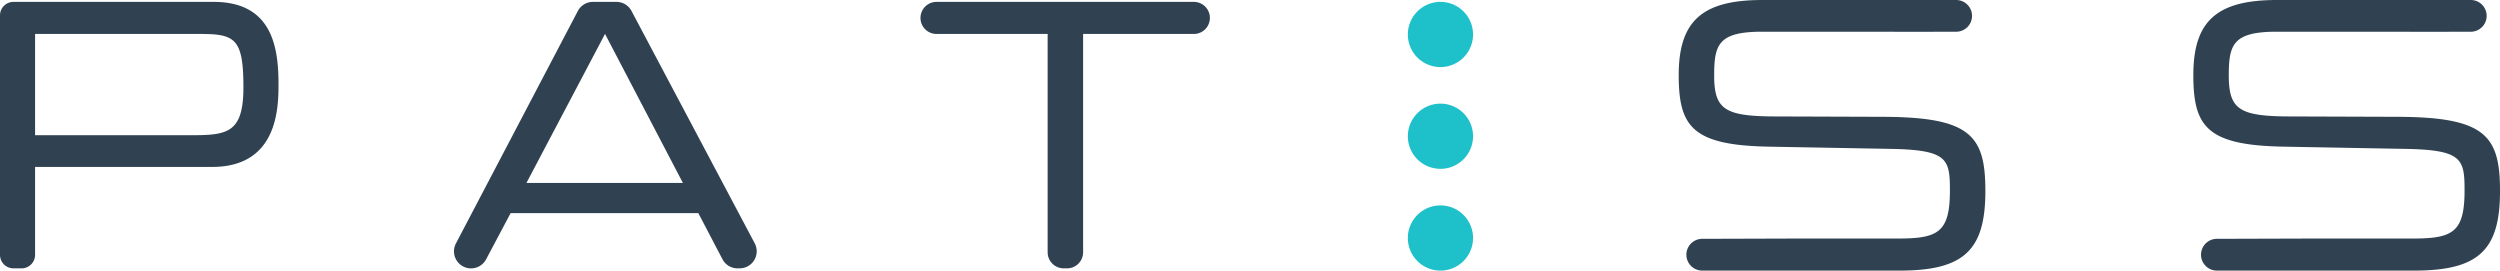
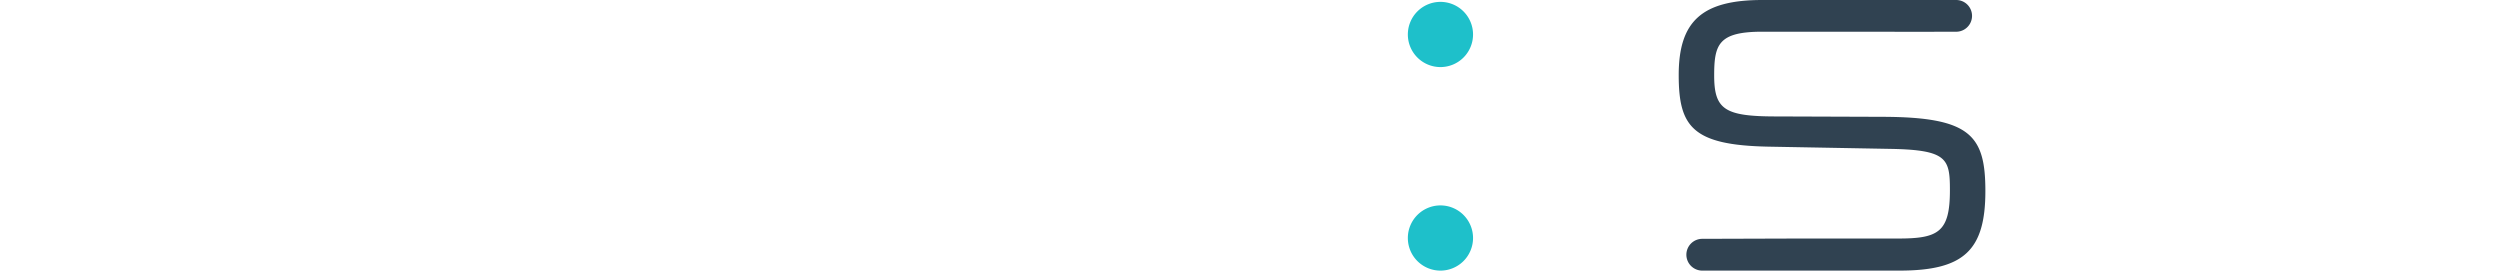
<svg xmlns="http://www.w3.org/2000/svg" id="Group_396" data-name="Group 396" width="1191.044" height="128.921" viewBox="0 0 1191.044 128.921">
  <defs>
    <clipPath id="clip-path">
      <rect id="Rectangle_205" data-name="Rectangle 205" width="1191.044" height="128.921" fill="none" />
    </clipPath>
  </defs>
  <g id="Group_395" data-name="Group 395" clip-path="url(#clip-path)">
    <path id="Path_201" data-name="Path 201" d="M701.783,16.425a15.53,15.53,0,1,0-15.53,15.53,15.53,15.53,0,0,0,15.53-15.53" fill="#1ec0ca" />
    <path id="Path_202" data-name="Path 202" d="M701.783,113.391a15.53,15.53,0,1,0-15.53,15.53,15.53,15.53,0,0,0,15.53-15.53" fill="#1ec0ca" />
-     <path id="Path_203" data-name="Path 203" d="M701.783,64.908a15.53,15.53,0,1,0-15.53,15.53,15.53,15.53,0,0,0,15.53-15.53" fill="#1ec0ca" />
-     <path id="Path_204" data-name="Path 204" d="M1142.6,55.656l-51.186-.18c-24.607,0-29.582-3.291-29.582-19.559,0-14.788,2.077-20.811,22.961-20.811l60.67.012c1.469.01,2.88.025,4.211.05l27.454-.05a7.559,7.559,0,0,0,0-15.118H1084.8c-28.682,0-39.856,10.021-39.856,35.739,0,24.57,6.449,33.419,42.7,34.129l58.874,1.073c26.463.539,27.64,4.854,27.64,19.736,0,19.947-5.536,22.96-24.572,22.96h-46.644l-46.784.145a7.569,7.569,0,0,0,.027,15.138h93.937c30.6,0,40.931-9.56,40.931-37.885,0-26.39-7-35.2-48.441-35.38" fill="#304251" />
-     <path id="Path_205" data-name="Path 205" d="M101.775.895H6.424A6.432,6.432,0,0,0,0,7.319V121.424a6.432,6.432,0,0,0,6.424,6.425h3.869a6.432,6.432,0,0,0,6.424-6.425V79.53h84.342c31.622,0,31.622-28.825,31.622-39.676,0-18.138-3.513-38.959-30.906-38.959M16.717,16.18H95.51c16.577,0,20.454,2.348,20.454,25.465,0,22.778-8.485,22.778-27.075,22.778H16.717Z" fill="#304251" />
-     <path id="Path_206" data-name="Path 206" d="M300.854,5.213A8.11,8.11,0,0,0,293.677.895h-11.19a8.1,8.1,0,0,0-7.194,4.35l-58.066,110.7a8.125,8.125,0,0,0,14.373,7.583l11.667-21.991H332.69l11.5,21.952a8.1,8.1,0,0,0,7.2,4.356h.991a8.126,8.126,0,0,0,7.178-11.932Zm24.488,81.938H250.81l37.433-70.992Z" fill="#304251" />
-     <path id="Path_207" data-name="Path 207" d="M568.857.895H446.093a7.643,7.643,0,0,0,0,15.285h53.024V120.206a7.651,7.651,0,0,0,7.642,7.643h1.611a7.651,7.651,0,0,0,7.642-7.643V16.18h52.845a7.643,7.643,0,0,0,0-15.285" fill="#304251" />
    <path id="Path_208" data-name="Path 208" d="M897.428,55.656l-51.186-.18c-24.6,0-29.579-3.291-29.579-19.559,0-14.788,2.077-20.811,22.958-20.811l60.67.012c1.468.01,2.883.025,4.211.05l27.454-.05a7.559,7.559,0,1,0,0-15.118H839.621c-28.68,0-39.853,10.021-39.853,35.739,0,24.57,6.449,33.419,42.692,34.129l58.874,1.073c26.463.539,27.64,4.854,27.64,19.736,0,19.947-5.536,22.96-24.572,22.96H857.758l-46.782.145A7.569,7.569,0,0,0,811,128.921h93.94c30.6,0,40.928-9.56,40.928-37.885,0-26.39-7-35.2-48.441-35.38" fill="#304251" />
  </g>
</svg>